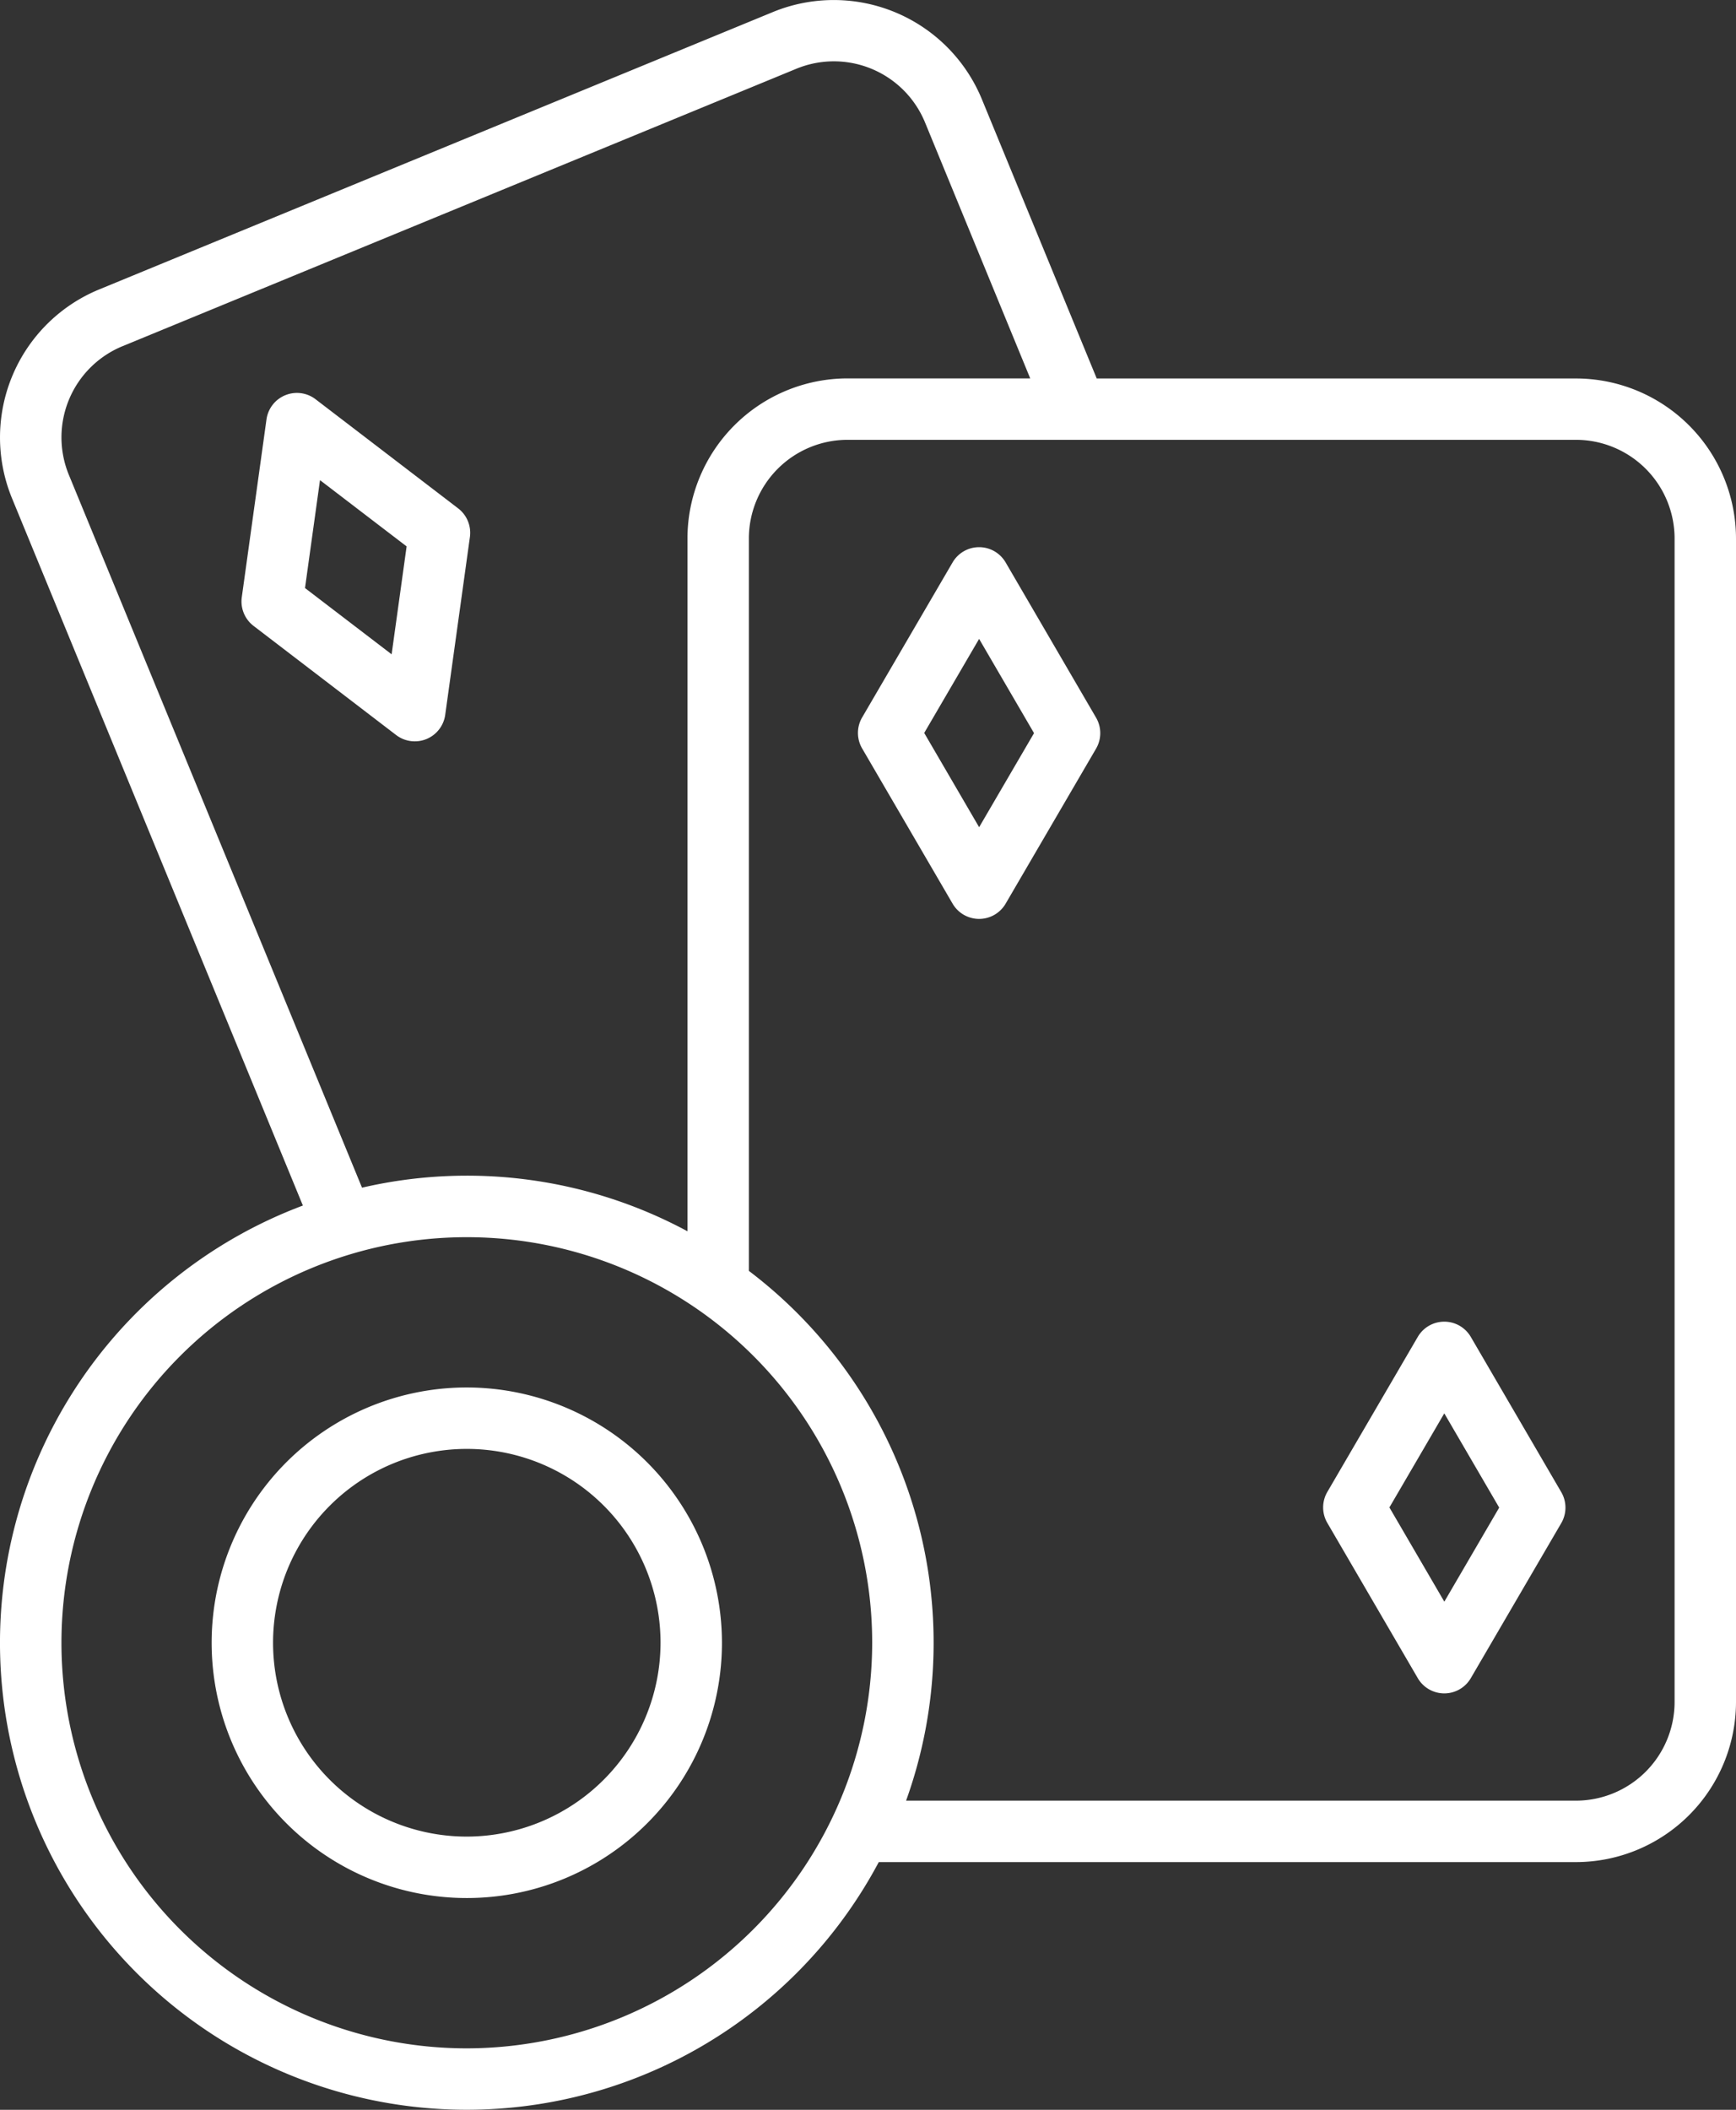
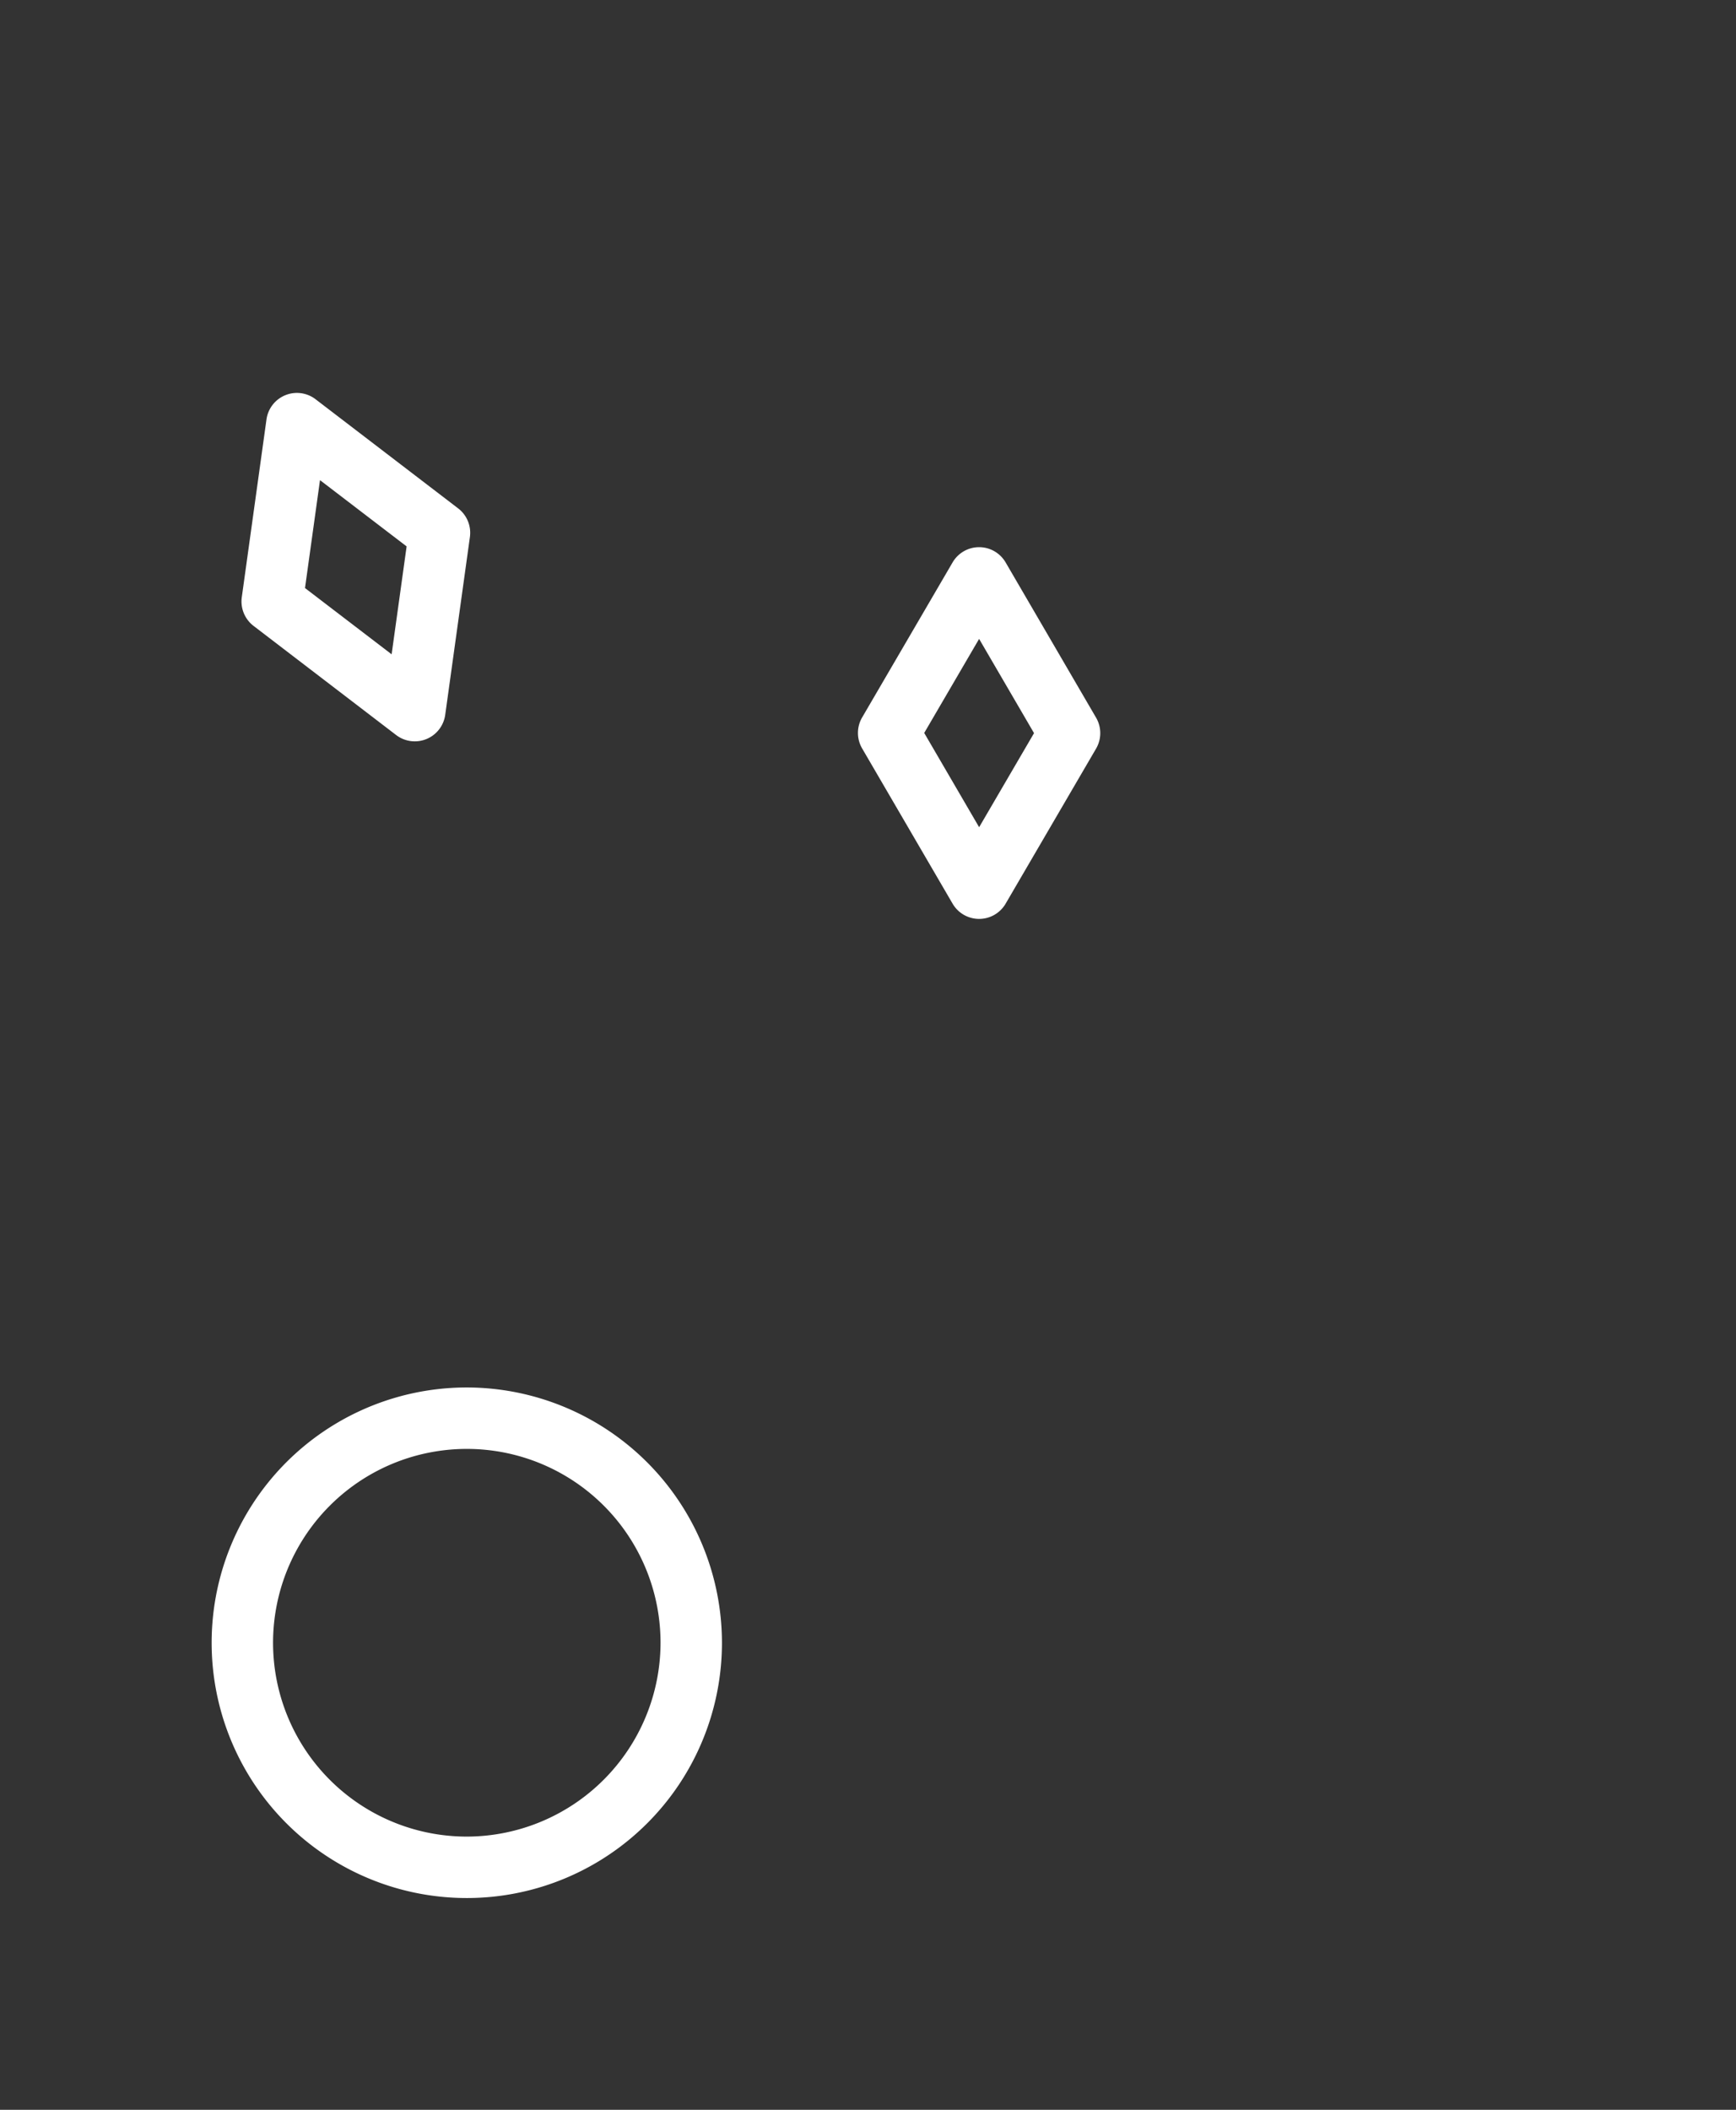
<svg xmlns="http://www.w3.org/2000/svg" width="87.659" height="106.478" viewBox="0 0 87.659 106.478">
  <rect x="0" y="0" width="87.659" height="106.478" fill="#333333" stroke="none" />
  <defs>
    <clipPath id="clip-path">
      <rect id="Rectangle_401" data-name="Rectangle 401" width="87.659" height="106.478" transform="translate(0 0)" fill="none" />
    </clipPath>
  </defs>
  <g id="icon_krupierzy" transform="translate(0 -0.003)">
    <g id="Group_219" data-name="Group 219" transform="translate(0 0.003)" clip-path="url(#clip-path)">
-       <path id="Path_29" data-name="Path 29" d="M15.294,60.845A23.567,23.567,0,1,0,44.373,93.98H79.579a8.09,8.09,0,0,0,8.08-8.08V27.184a8.09,8.09,0,0,0-8.08-8.08h-24.2l-5.8-14.094A8.091,8.091,0,0,0,39.029.61l-34.02,14a8.077,8.077,0,0,0-4.4,10.547Zm8.283,42.535A20.469,20.469,0,1,1,44.041,82.905,20.5,20.5,0,0,1,23.577,103.38m60.981-76.2V85.9a4.985,4.985,0,0,1-4.979,4.979H45.753a23.54,23.54,0,0,0-7.939-26.737V27.184A4.985,4.985,0,0,1,42.793,22.2H79.579a4.985,4.985,0,0,1,4.979,4.979M6.19,17.474l34.02-14a4.976,4.976,0,0,1,6.5,2.711L52.021,19.1H42.793a8.09,8.09,0,0,0-8.08,8.08V62.143a23.483,23.483,0,0,0-16.433-2.2L3.479,23.973a4.977,4.977,0,0,1,2.711-6.5" transform="translate(0 -0.003)" fill="#fff" />
      <path id="Path_30" data-name="Path 30" d="M236.768,389.764a1.551,1.551,0,0,0,2.478-1.019l1.247-8.974a1.553,1.553,0,0,0-.594-1.446l-7.2-5.508a1.551,1.551,0,0,0-2.478,1.019l-1.247,8.974a1.553,1.553,0,0,0,.594,1.446ZM232.923,376.9l4.374,3.344-.757,5.446-4.374-3.344Z" transform="translate(-216.765 -352.668)" fill="#fff" />
      <path id="Path_31" data-name="Path 31" d="M818.494,536.683a1.551,1.551,0,0,0,1.339.77h0a1.551,1.551,0,0,0,1.339-.769l4.567-7.825a1.551,1.551,0,0,0,0-1.563l-4.567-7.834a1.551,1.551,0,0,0-1.339-.77h0a1.551,1.551,0,0,0-1.339.769l-4.568,7.825a1.551,1.551,0,0,0,0,1.563Zm1.339-13.362,2.773,4.756-2.772,4.748-2.773-4.757Z" transform="translate(-770.393 -491.077)" fill="#fff" />
-       <path id="Path_32" data-name="Path 32" d="M1259.674,1270.818a1.551,1.551,0,0,0,1.339.77h0a1.551,1.551,0,0,0,1.339-.769l4.568-7.825a1.551,1.551,0,0,0,0-1.563l-4.568-7.834a1.55,1.55,0,0,0-1.339-.77h0a1.551,1.551,0,0,0-1.339.769l-4.567,7.825a1.551,1.551,0,0,0,0,1.563Zm1.339-13.363,2.773,4.756-2.771,4.748-2.773-4.756Z" transform="translate(-1188.084 -1186.125)" fill="#fff" />
      <path id="Path_33" data-name="Path 33" d="M213.635,1315.221a12.884,12.884,0,1,0,12.881,12.881,12.9,12.9,0,0,0-12.881-12.881m0,22.667a9.783,9.783,0,1,1,9.78-9.785,9.8,9.8,0,0,1-9.78,9.785" transform="translate(-190.061 -1245.198)" fill="#fff" />
    </g>
  </g>
</svg>